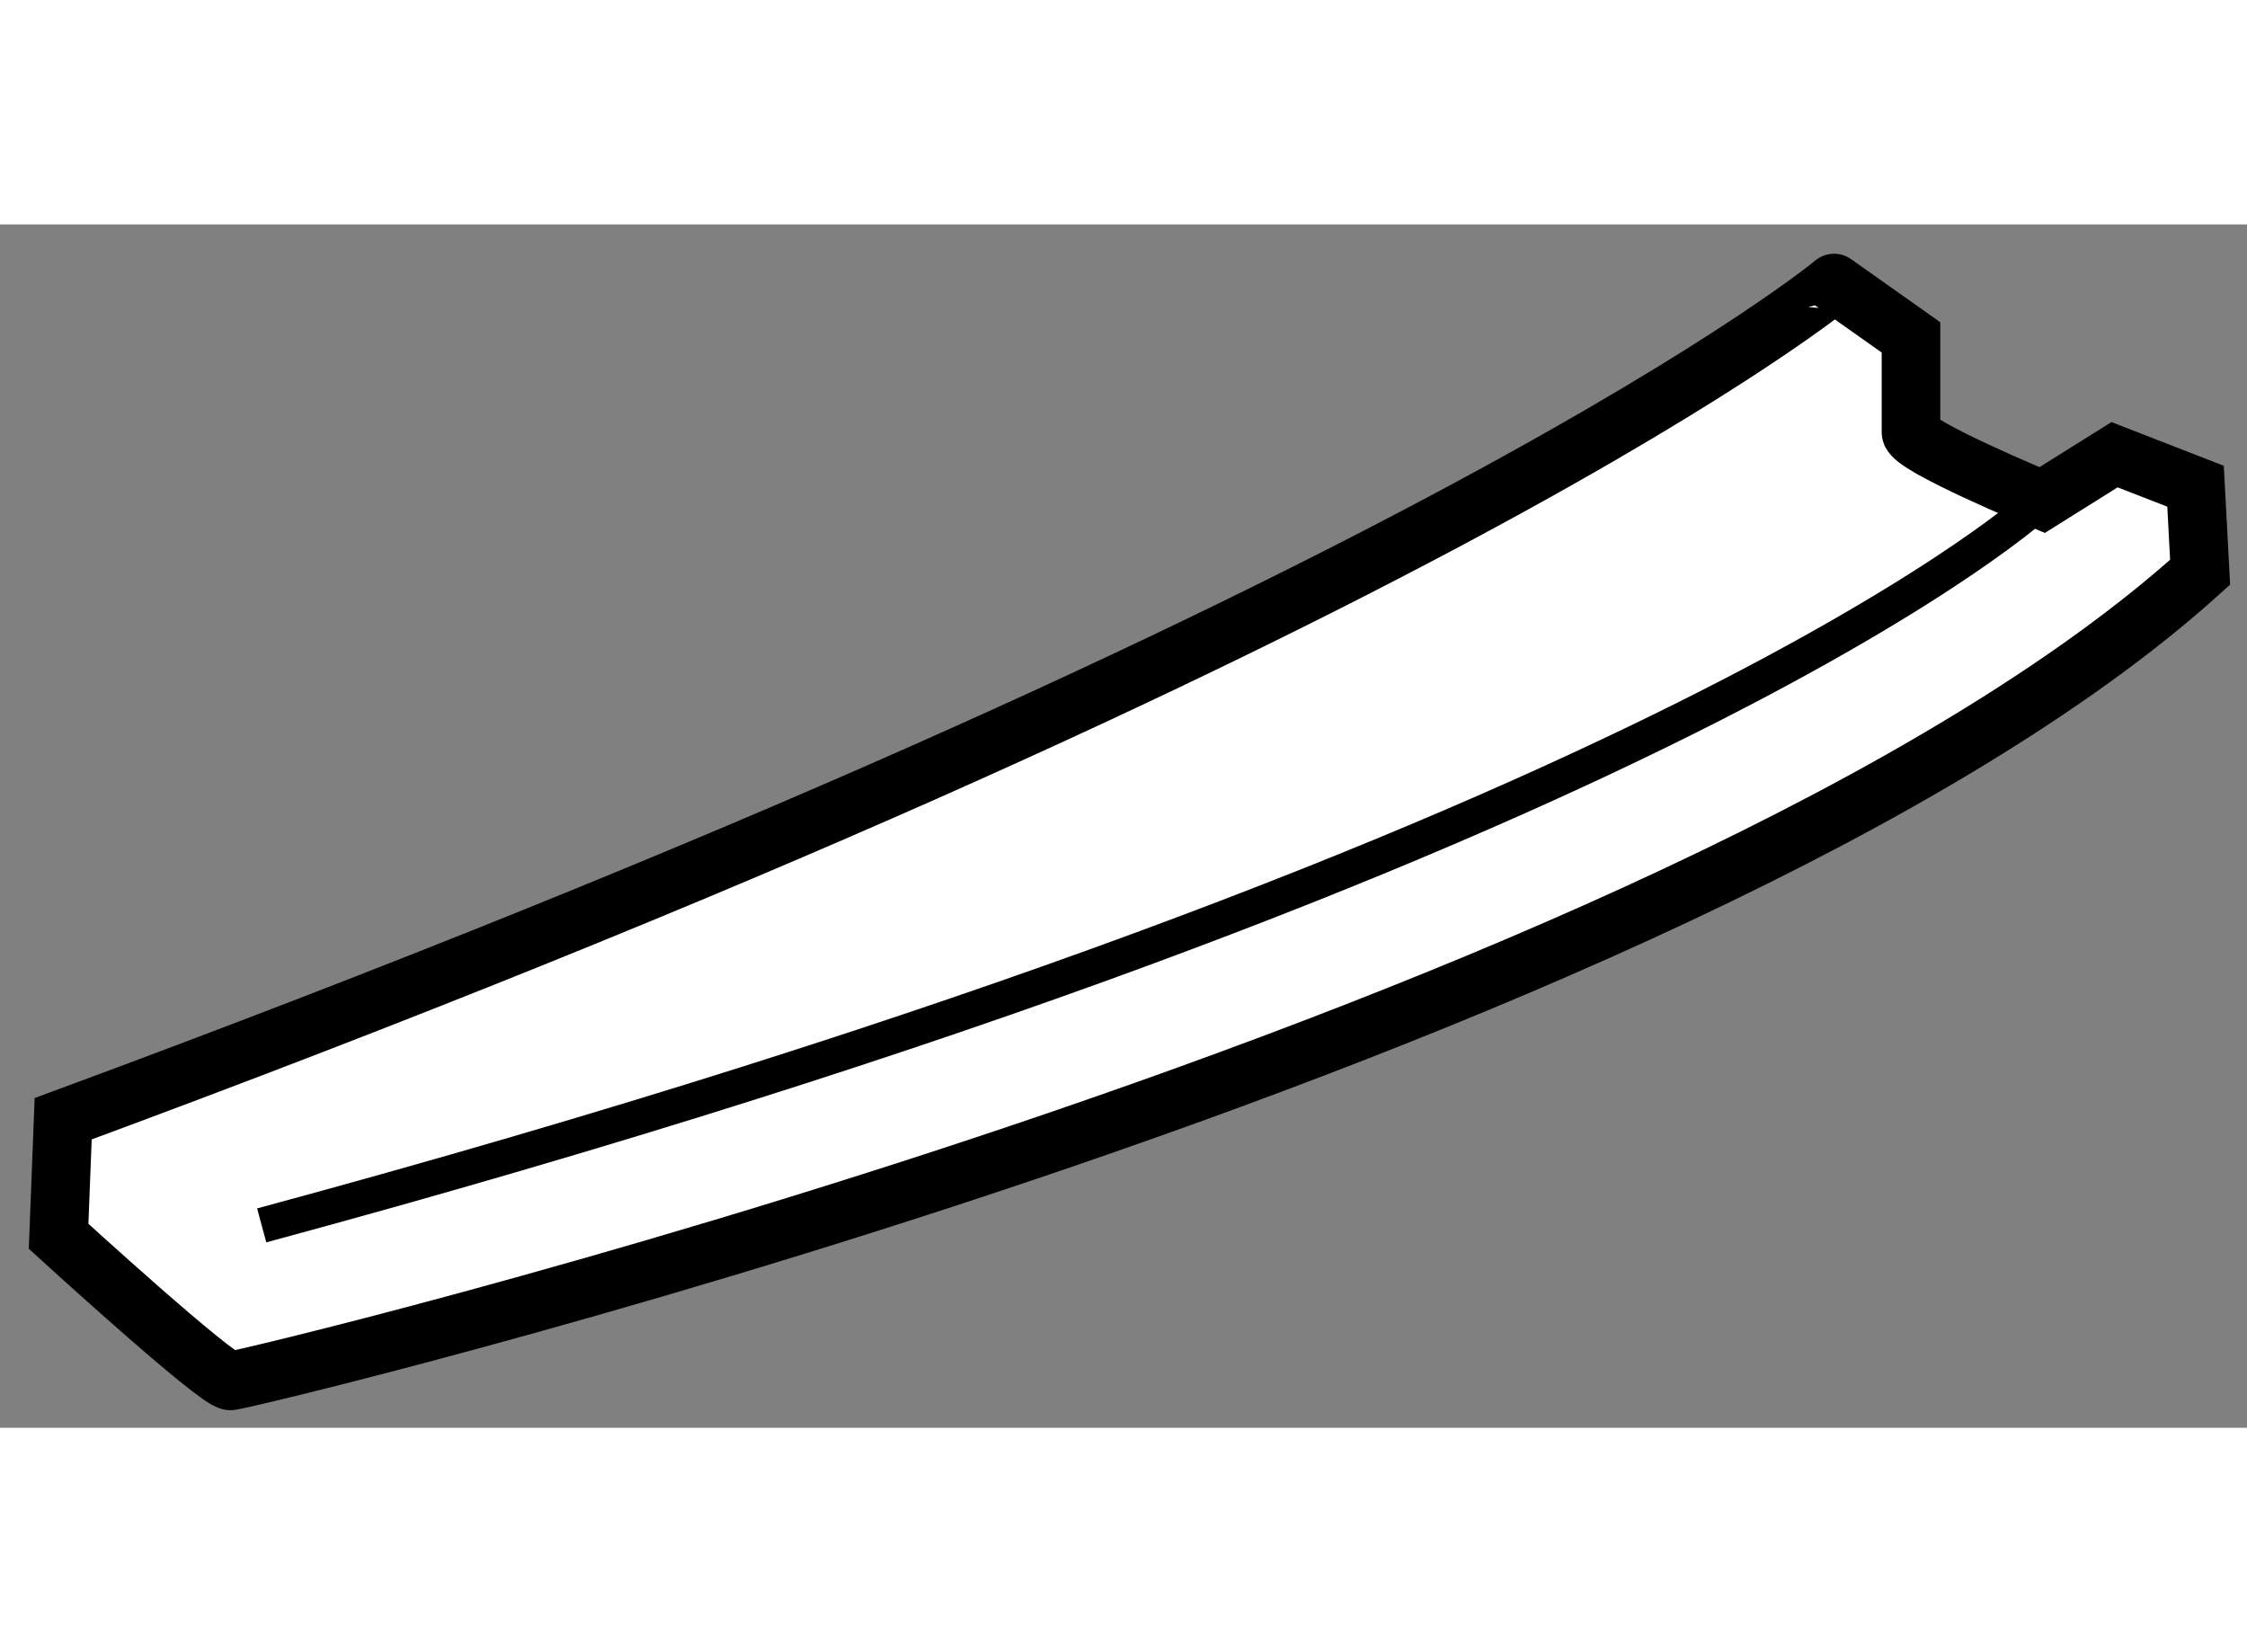
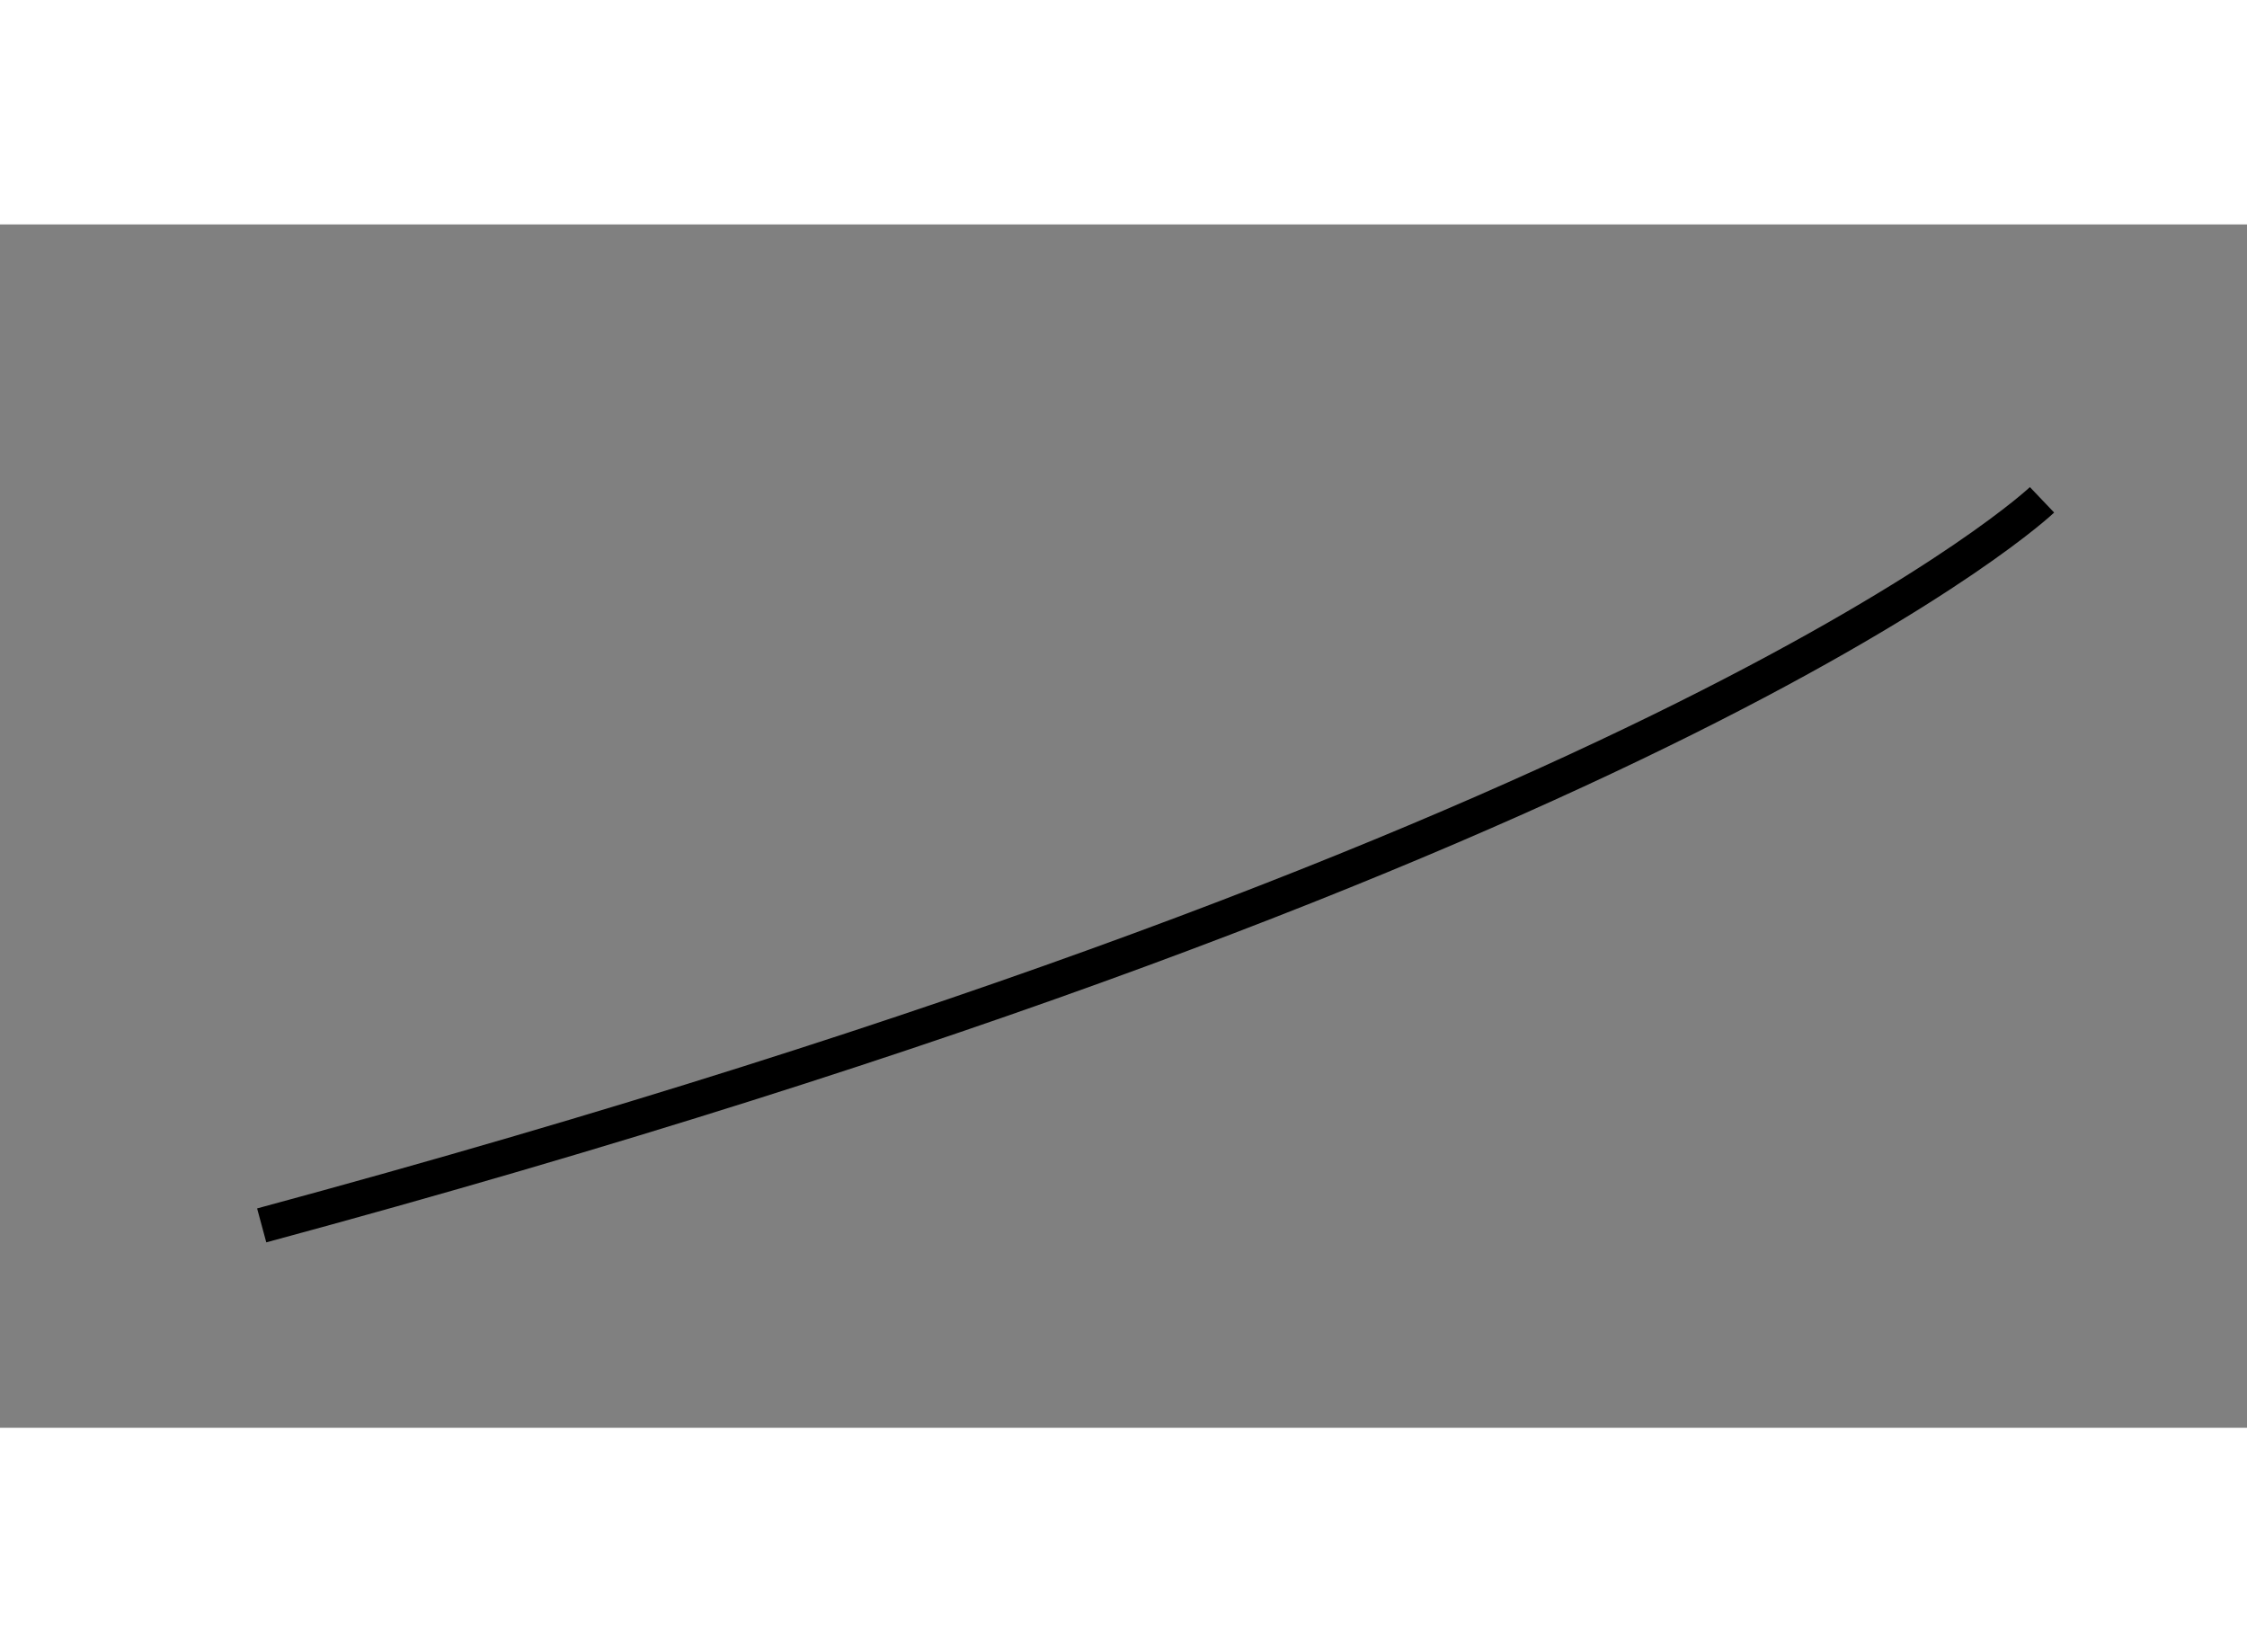
<svg xmlns="http://www.w3.org/2000/svg" version="1.1" x="0px" y="0px" width="244.8px" height="180px" viewBox="108.352 97.608 19.173 10.268" enable-background="new 0 0 244.8 180" xml:space="preserve">
  <rect x="108.352" y="97.608" width="19.173" height="10.268" fill="#808080" stroke="none" />
  <g>
-     <path fill="#FFFFFF" stroke="#000000" stroke-width="0.5" d="M108.891,105.239l-0.039,1.003c0,0,1.35,1.234,1.466,1.234    c0.118,0,12.41-2.93,16.807-6.9l-0.039-0.734l-0.691-0.269l-0.618,0.387c0,0-1.119-0.464-1.119-0.578c0-0.117,0-0.81,0-0.81    l-0.656-0.464C124.001,98.107,120.683,100.885,108.891,105.239z" />
    <path fill="none" stroke="#000000" stroke-width="0.3" d="M125.776,99.958c0,0-3.056,2.91-15.191,6.191" />
  </g>
</svg>